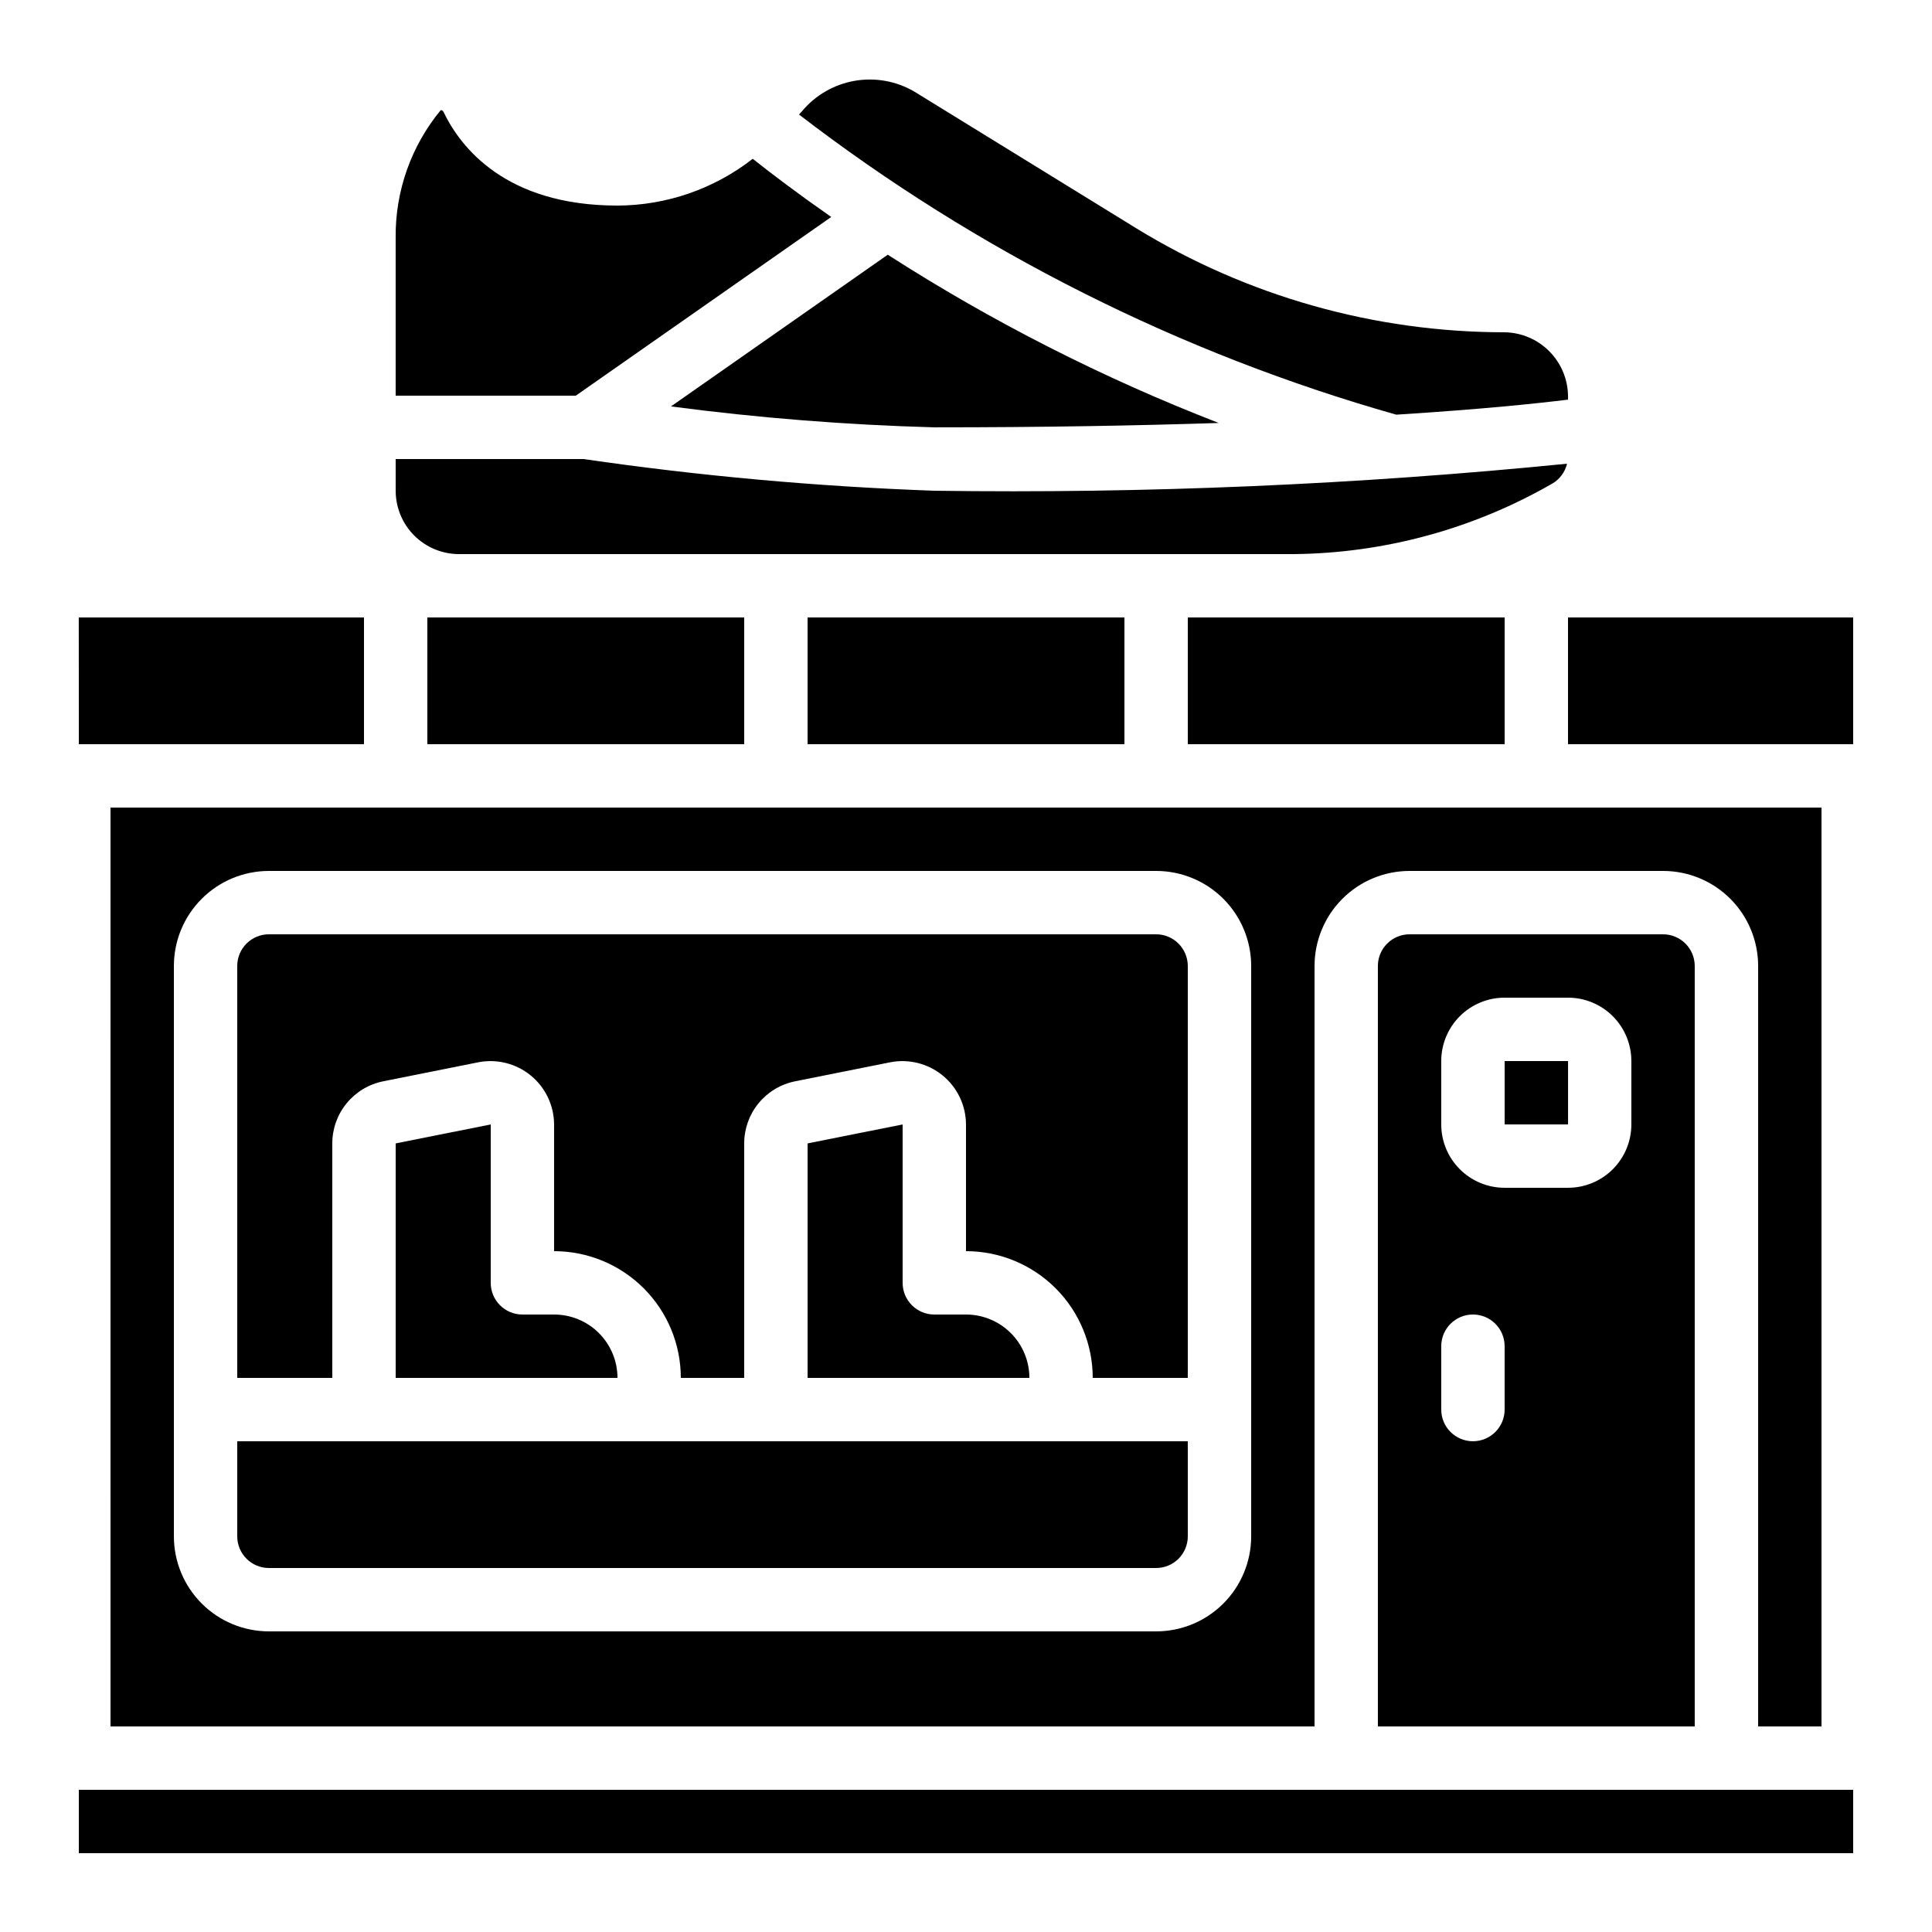
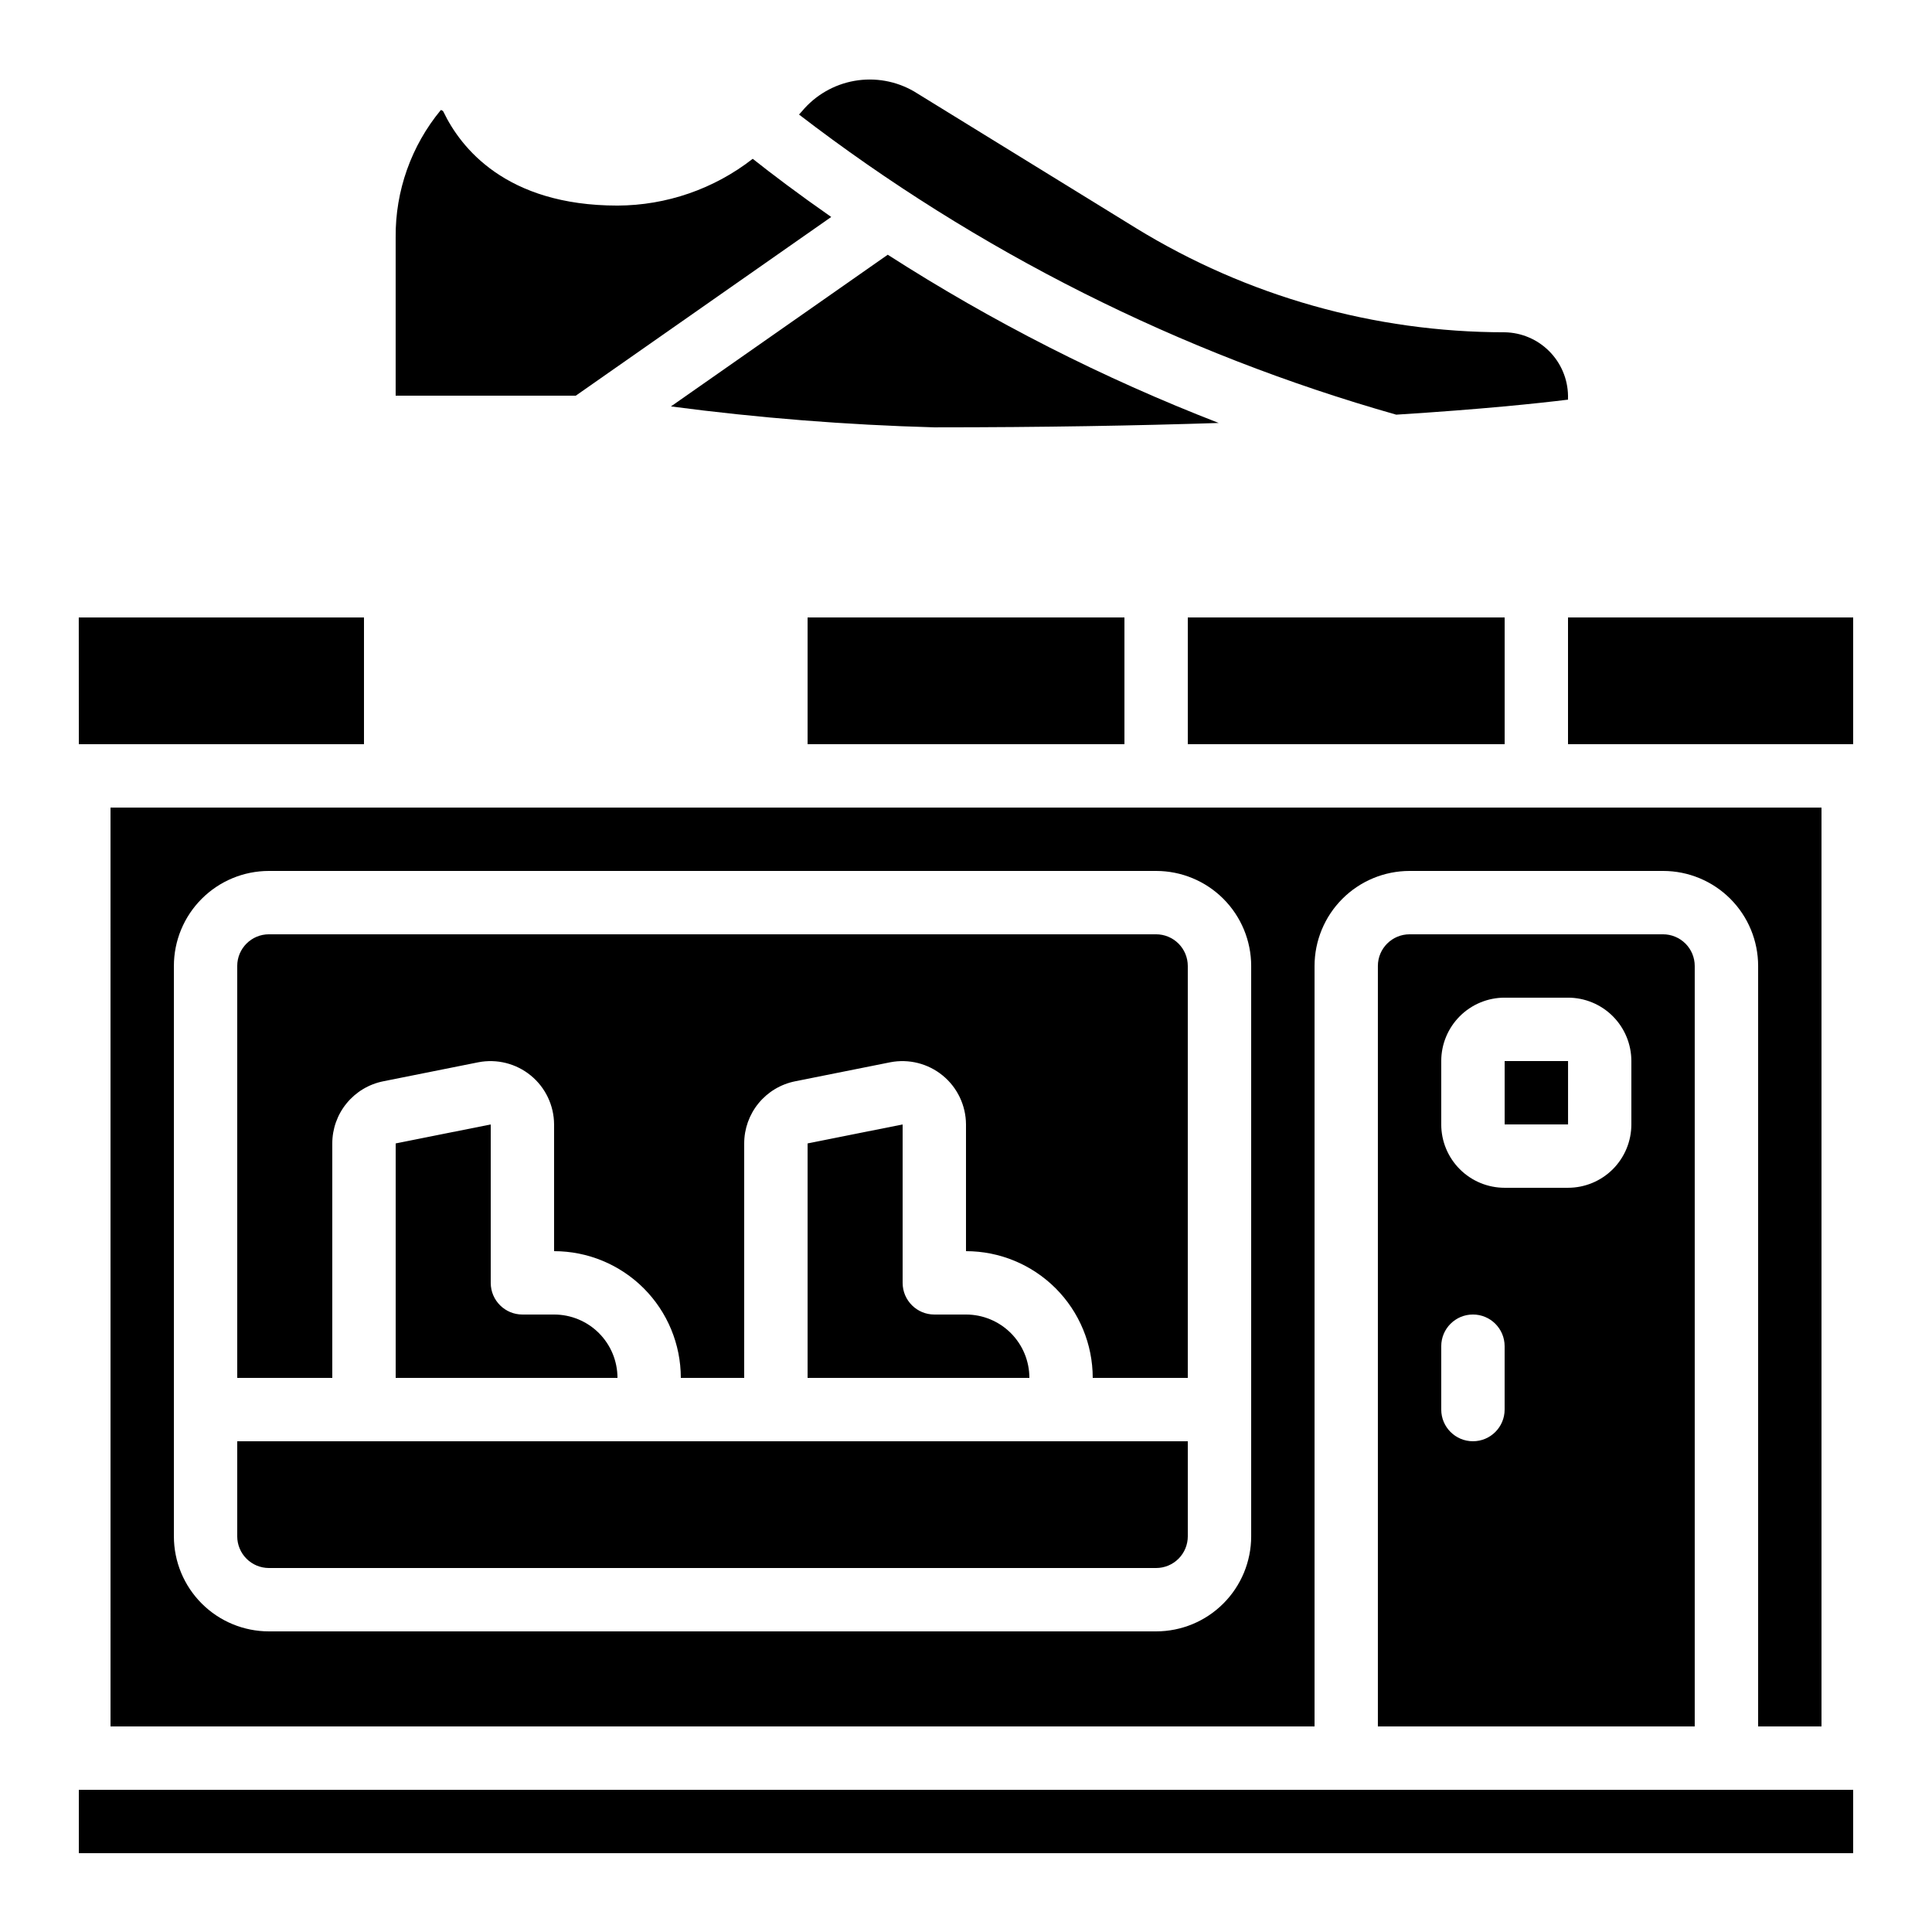
<svg xmlns="http://www.w3.org/2000/svg" fill="#000000" width="800px" height="800px" version="1.1" viewBox="144 144 512 512">
  <g>
    <path d="m559.54 307.63h75.57v33.586h-75.57z" />
    <path d="m240.46 341.22v-33.59h-75.586l0.016 33.59z" />
-     <path d="m257.25 307.63h83.969v33.586h-83.969z" />
    <path d="m458.78 307.63h83.969v33.586h-83.969z" />
    <path d="m517.55 391.6c-4.637 0-8.398 3.758-8.398 8.398v201.52h83.969v-201.52c0-2.227-0.883-4.363-2.457-5.938-1.578-1.574-3.711-2.461-5.938-2.461zm25.191 125.95c0 4.637-3.762 8.395-8.398 8.395-4.637 0-8.398-3.758-8.398-8.395v-16.793c0-4.641 3.762-8.398 8.398-8.398 4.637 0 8.398 3.758 8.398 8.398zm33.586-75.57c0 4.453-1.77 8.723-4.918 11.875-3.148 3.148-7.422 4.918-11.875 4.918h-16.793c-4.457 0-8.727-1.77-11.875-4.918-3.152-3.152-4.922-7.422-4.922-11.875v-16.797c0-4.453 1.77-8.723 4.922-11.875 3.148-3.148 7.418-4.918 11.875-4.918h16.793c4.453 0 8.727 1.77 11.875 4.918 3.148 3.152 4.918 7.422 4.918 11.875z" />
-     <path d="m248.86 274.05c0 4.453 1.77 8.727 4.918 11.875 3.148 3.148 7.422 4.918 11.875 4.918h221.17c24.129-0.234 47.785-6.699 68.68-18.766 1.902-1.156 3.266-3.023 3.777-5.191-55.711 5.555-111.69 7.949-167.68 7.164-31.113-1.109-62.145-3.914-92.953-8.398h-49.793z" />
    <path d="m391.6 257.25c29.102 0 54.035-0.461 75.371-1.16-30.66-11.879-60.043-26.816-87.707-44.586l-57.457 40.203c23.152 3.051 46.449 4.902 69.793 5.543z" />
    <path d="m358.02 307.63h83.969v33.586h-83.969z" />
    <path d="m559.54 249.91v-1.059c-0.07-4.43-1.863-8.66-5-11.797-3.133-3.133-7.363-4.926-11.793-4.996-34.488-0.004-68.301-9.559-97.691-27.602l-58.777-36.199c-4.781-2.789-10.398-3.789-15.852-2.828-5.449 0.965-10.383 3.828-13.922 8.086-0.234 0.285-0.52 0.578-0.754 0.84h-0.004c47.246 36.293 100.96 63.285 158.27 79.535 22.848-1.438 37.617-3.008 45.52-3.981z" />
    <path d="m307.63 198.48c-29.699 0-41.613-15.516-46.066-24.762l0.004-0.004c-0.133-0.305-0.418-0.516-0.75-0.551-7.832 9.477-12.07 21.414-11.965 33.711v41.984h47.734l67.695-47.359c-8.676-6.055-15.676-11.344-20.809-15.418l0.004 0.004c-10.246 7.992-22.855 12.352-35.848 12.395z" />
    <path d="m173.29 601.52h319.08v-201.52c0-6.684 2.656-13.09 7.379-17.812 4.723-4.727 11.133-7.379 17.812-7.379h67.176c6.68 0 13.086 2.652 17.812 7.379 4.723 4.723 7.375 11.129 7.375 17.812v201.52h16.793v-243.51h-453.43zm16.793-201.52c0-6.684 2.652-13.09 7.379-17.812 4.723-4.727 11.129-7.379 17.812-7.379h235.11c6.68 0 13.09 2.652 17.812 7.379 4.723 4.723 7.379 11.129 7.379 17.812v151.14c0 6.684-2.656 13.09-7.379 17.812-4.723 4.727-11.133 7.379-17.812 7.379h-235.11c-6.684 0-13.09-2.652-17.812-7.379-4.727-4.723-7.379-11.129-7.379-17.812z" />
    <path d="m542.75 425.19h16.801v16.793h-16.801z" />
    <path d="m232.06 447.02c0-3.883 1.344-7.644 3.809-10.645 2.461-3.004 5.887-5.059 9.691-5.82l25.191-5.039c4.93-0.961 10.035 0.324 13.918 3.508 3.883 3.184 6.144 7.938 6.168 12.961v33.586c8.906 0 17.449 3.539 23.75 9.836 6.297 6.301 9.836 14.844 9.836 23.75h16.793l0.004-62.137c0-3.883 1.344-7.644 3.805-10.645 2.461-3.004 5.887-5.059 9.695-5.82l25.191-5.039c4.93-0.961 10.031 0.324 13.918 3.508 3.883 3.184 6.144 7.938 6.168 12.961v33.586c8.906 0 17.449 3.539 23.75 9.836 6.297 6.301 9.836 14.844 9.836 23.75h25.191v-109.16c0-2.227-0.887-4.363-2.461-5.938-1.574-1.574-3.711-2.461-5.938-2.461h-235.11c-4.637 0-8.398 3.758-8.398 8.398v109.16h25.191z" />
    <path d="m358.02 447.02v62.137h58.777c0-4.453-1.77-8.723-4.918-11.875-3.152-3.148-7.422-4.918-11.875-4.918h-8.398c-4.637 0-8.398-3.758-8.398-8.398v-41.98z" />
    <path d="m248.86 447.02v62.137h58.777c0-4.453-1.77-8.723-4.918-11.875-3.148-3.148-7.422-4.918-11.875-4.918h-8.398c-4.637 0-8.395-3.758-8.395-8.398v-41.98z" />
    <path d="m215.27 559.54h235.11c2.227 0 4.363-0.887 5.938-2.461 1.574-1.574 2.461-3.711 2.461-5.938v-25.191h-251.91v25.191c0 2.227 0.887 4.363 2.461 5.938s3.711 2.461 5.938 2.461z" />
    <path d="m164.89 618.32h470.22v16.793h-470.22z" />
  </g>
</svg>